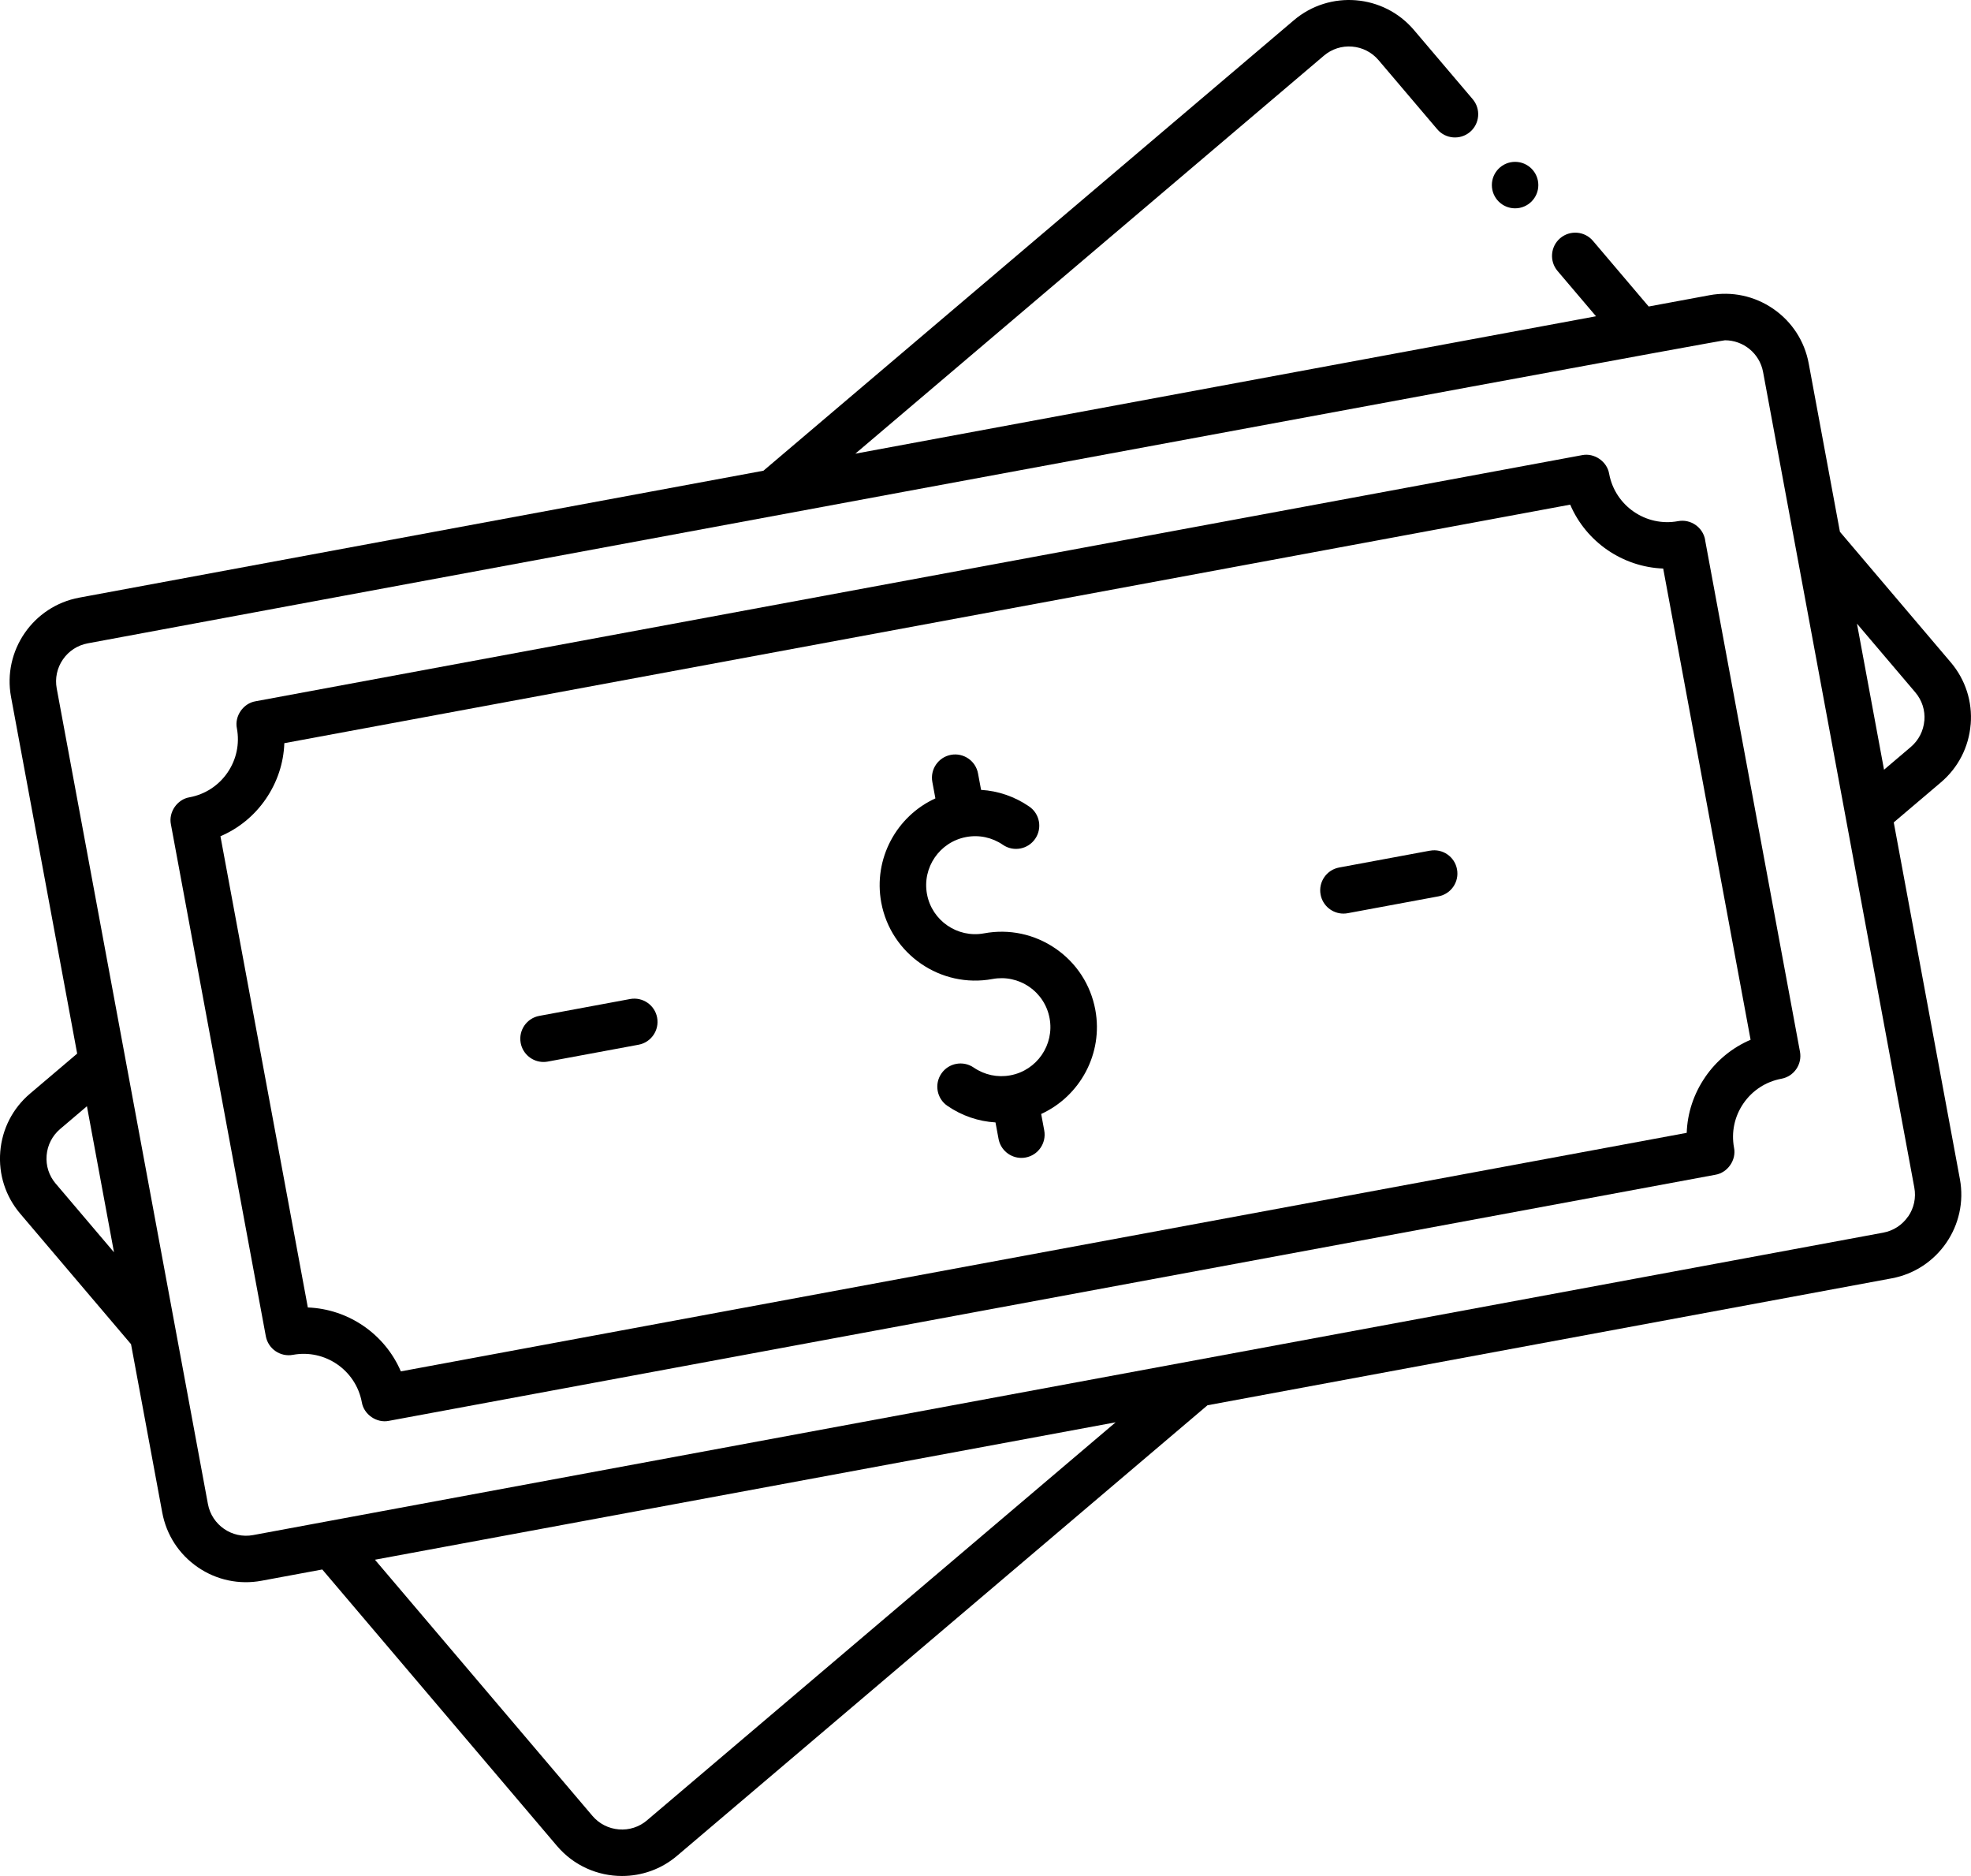
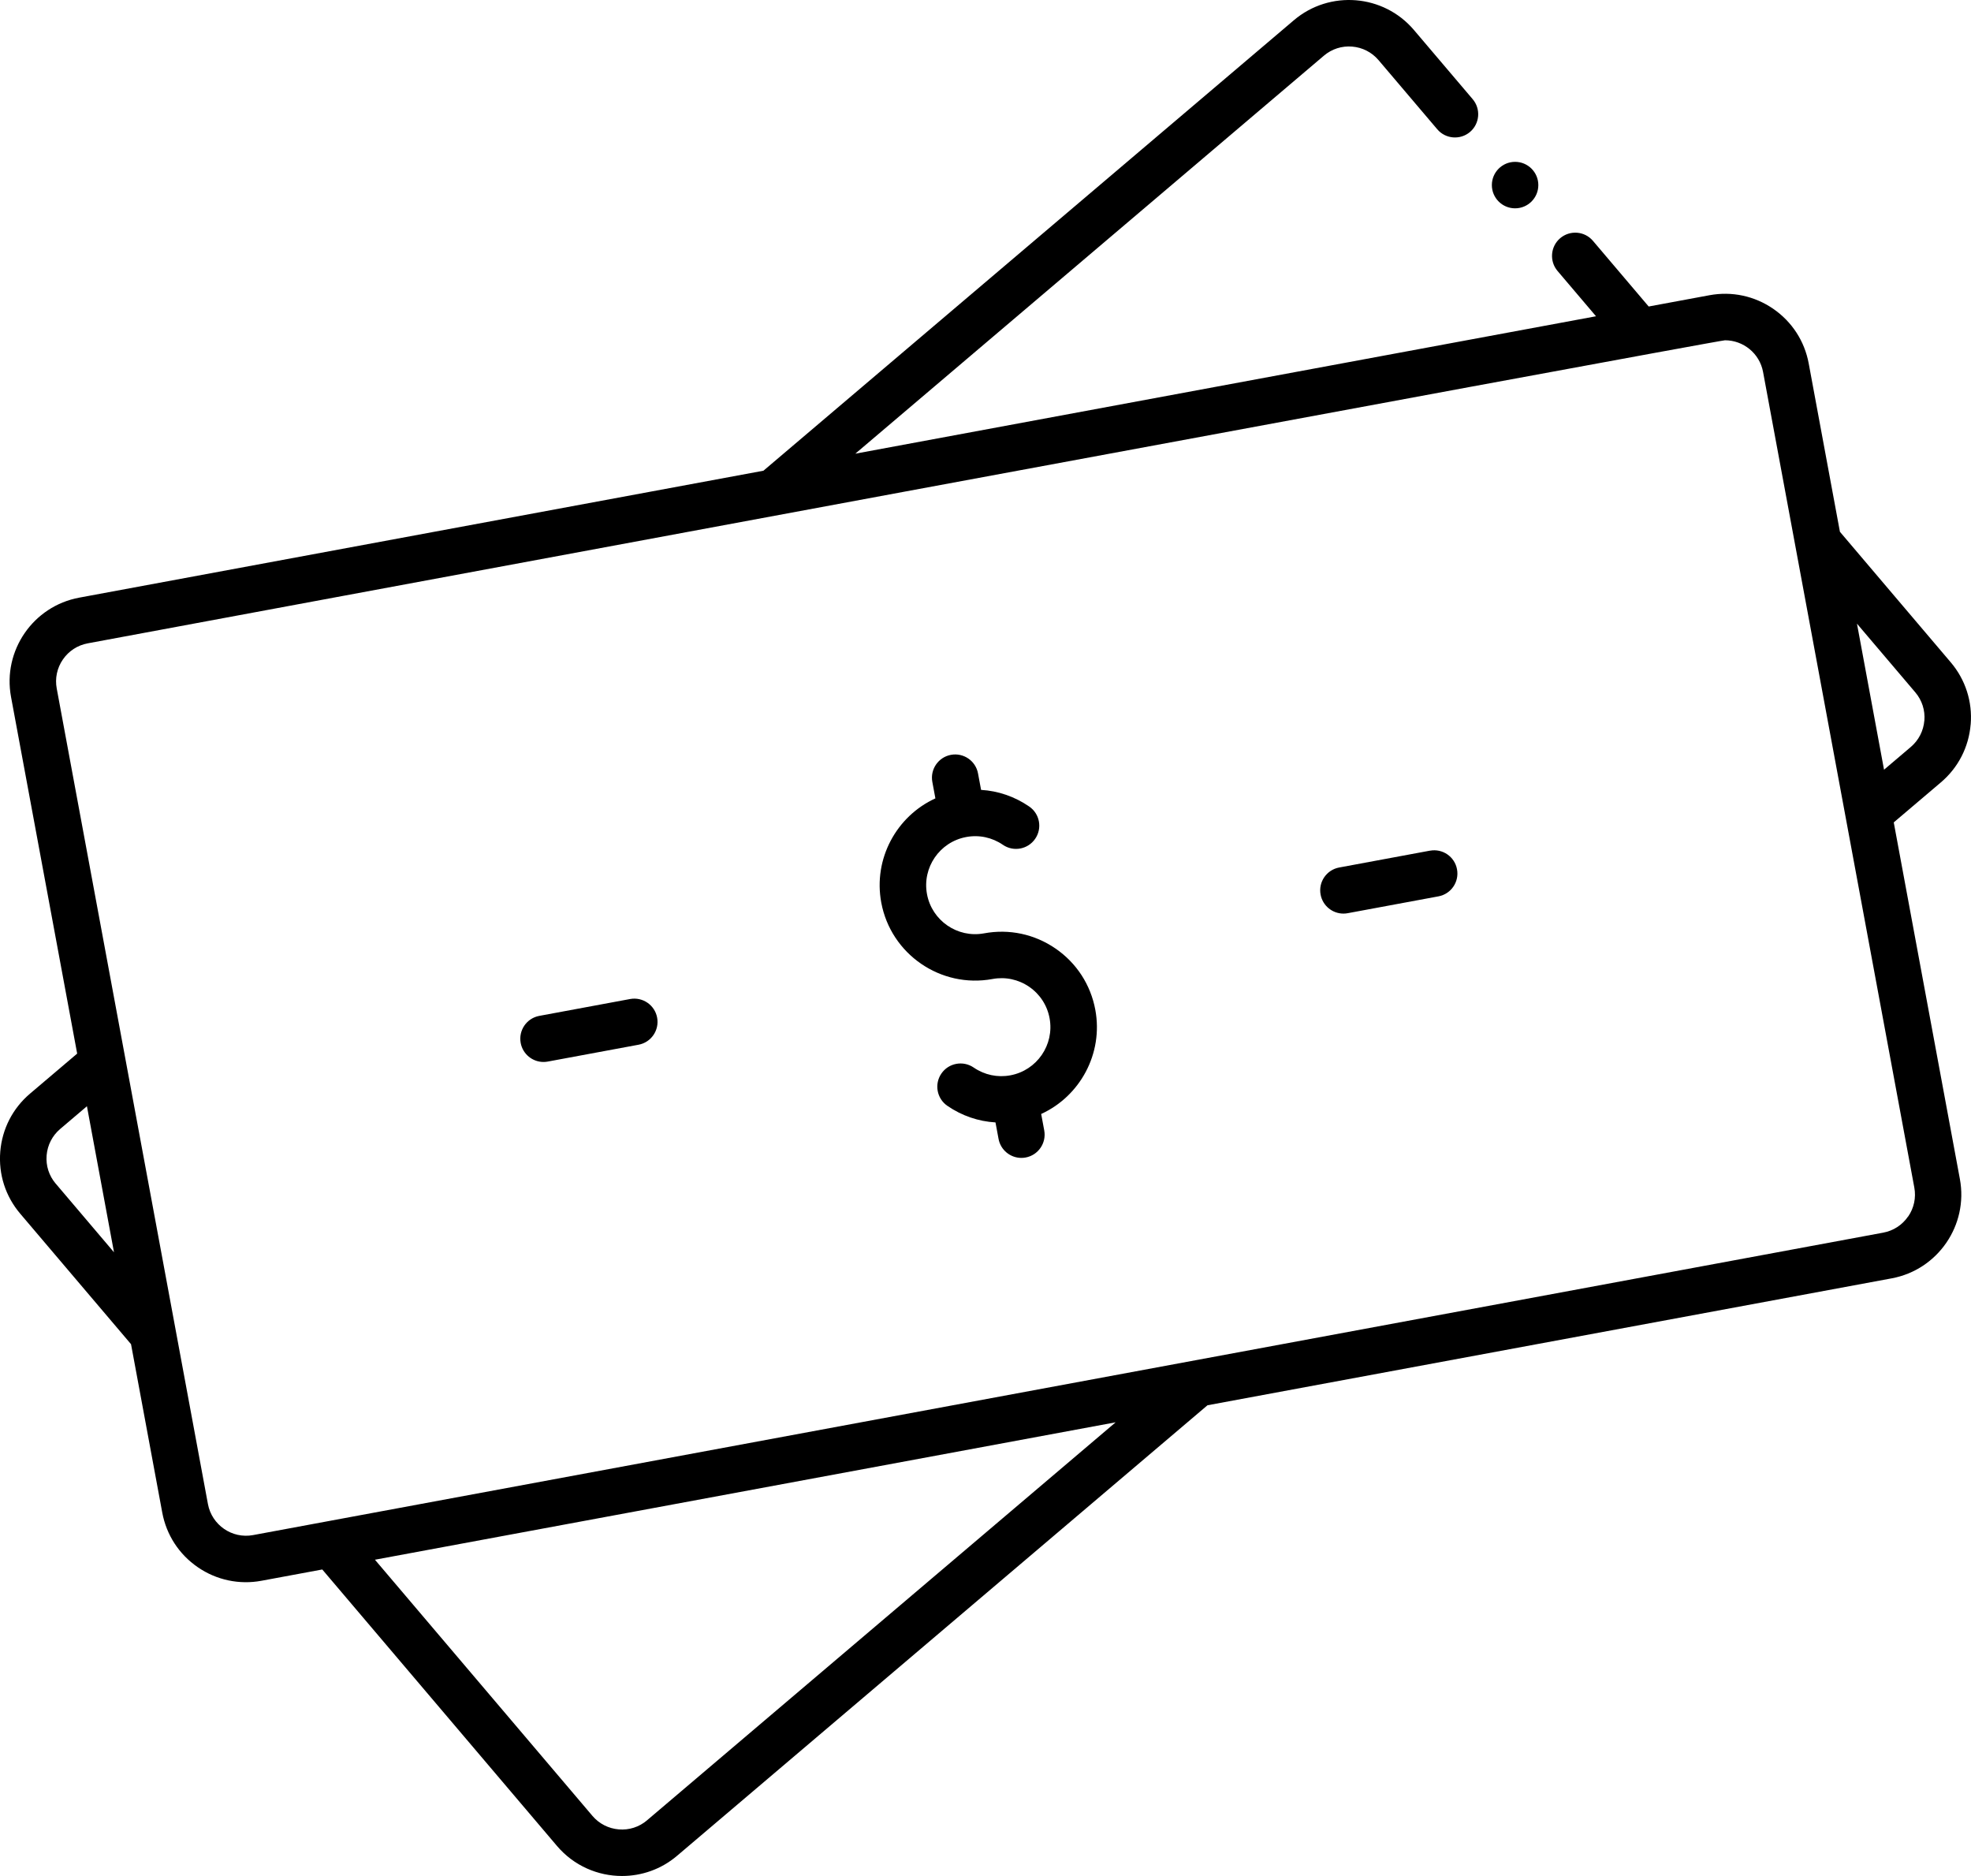
<svg xmlns="http://www.w3.org/2000/svg" id="_Слой_2" data-name="Слой 2" viewBox="0 0 509.02 484.38">
  <g id="_Слой_1-2" data-name="Слой 1">
-     <path d="M440.36,139.37c-.61-3.26-3.74-5.41-6.99-4.81-8.29,1.54-16.26-3.95-17.8-12.23-.53-3.18-3.83-5.45-6.99-4.81L65.99,181.07c-3.18,.53-5.46,3.84-4.81,6.99,.74,4.01-.12,8.07-2.43,11.43-2.31,3.36-5.79,5.62-9.8,6.37-3.18,.52-5.46,3.84-4.81,6.99l24.51,132.16c.61,3.26,3.74,5.41,6.99,4.81,8.28-1.54,16.26,3.95,17.8,12.23,.52,3.18,3.85,5.46,6.99,4.81l342.58-63.54c3.18-.53,5.46-3.84,4.81-6.99-.74-4.01,.12-8.07,2.43-11.43,2.31-3.36,5.79-5.62,9.8-6.37,3.26-.6,5.41-3.73,4.8-6.99l-24.51-132.16h0Zm.02,138.73c-2.97,4.32-4.6,9.28-4.78,14.4l-332.08,61.59c-4.13-9.64-13.54-16.1-24.02-16.5l-22.57-121.67c4.71-2.01,8.76-5.31,11.72-9.63s4.6-9.28,4.78-14.4l332.08-61.59c4.13,9.64,13.54,16.1,24.02,16.5l22.57,121.67c-4.71,2.01-8.76,5.31-11.73,9.63h0Z" />
    <path d="M272.59,244.91c-5.43-3.73-11.98-5.12-18.45-3.92-6.85,1.27-13.47-3.27-14.74-10.13s3.27-13.47,10.13-14.74c3.32-.62,6.69,.1,9.47,2.01,2.73,1.88,6.47,1.18,8.34-1.55,1.88-2.73,1.19-6.47-1.55-8.34-3.74-2.57-8.01-4.03-12.42-4.29l-.79-4.24c-.6-3.26-3.74-5.41-6.99-4.81-3.26,.6-5.41,3.74-4.81,6.99l.79,4.25c-10.03,4.59-16.08,15.58-13.98,26.9,2.48,13.36,15.38,22.21,28.73,19.74,3.32-.62,6.68,.1,9.47,2.01,2.78,1.91,4.66,4.8,5.27,8.12,1.27,6.86-3.27,13.47-10.13,14.74-3.32,.62-6.68-.1-9.47-2.01-2.73-1.87-6.47-1.18-8.34,1.55-1.88,2.73-1.18,6.47,1.55,8.34,3.74,2.57,8.01,4.02,12.42,4.28l.79,4.25c.54,2.89,3.06,4.91,5.89,4.91,.36,0,.73-.03,1.1-.1,3.26-.6,5.41-3.73,4.81-6.99l-.79-4.25c10.03-4.59,16.08-15.58,13.98-26.9-1.2-6.47-4.85-12.09-10.28-15.82h0Z" />
    <path d="M162.72,257.95l-23.44,4.35c-3.26,.6-5.41,3.73-4.81,6.99,.54,2.89,3.06,4.91,5.89,4.91,.36,0,.73-.03,1.1-.1l23.44-4.35c3.26-.6,5.41-3.73,4.81-6.99-.6-3.26-3.74-5.41-6.99-4.81h0Z" />
    <path d="M369.29,219.64l-23.44,4.35c-3.26,.6-5.41,3.74-4.8,6.99,.54,2.89,3.06,4.91,5.89,4.91,.36,0,.73-.03,1.1-.1l23.44-4.35c3.26-.6,5.41-3.74,4.8-6.99-.6-3.26-3.73-5.41-6.99-4.8h0Z" />
-     <path d="M508.94,187.03c.48-5.86-1.35-11.55-5.16-16.03l-28.61-33.69-8.06-43.46c-1.07-5.78-4.33-10.79-9.17-14.12-4.85-3.33-10.7-4.57-16.47-3.5l-15.69,2.91-14.39-16.95c-2.14-2.53-5.93-2.83-8.46-.69-2.52,2.14-2.83,5.93-.69,8.46l9.94,11.7-191.29,35.48L341.91,14.37c2.04-1.73,4.63-2.56,7.29-2.34,2.66,.22,5.08,1.46,6.81,3.49l15.17,17.86c2.14,2.52,5.93,2.83,8.46,.69,2.52-2.15,2.83-5.93,.69-8.46l-15.17-17.86c-7.85-9.25-21.76-10.38-31.01-2.53L197.16,121.54,20.47,154.31c-11.93,2.21-19.83,13.71-17.62,25.64l17.08,92.09-12.17,10.33c-4.48,3.8-7.21,9.12-7.69,14.98-.48,5.86,1.35,11.55,5.16,16.03l28.61,33.69,8.06,43.46c1.07,5.78,4.33,10.79,9.17,14.12,4.85,3.34,10.75,4.57,16.47,3.5l15.69-2.91,60.62,71.39c4.35,5.12,10.55,7.75,16.79,7.75,5.03,0,10.1-1.71,14.22-5.22l136.98-116.32,176.69-32.77c11.93-2.21,19.83-13.72,17.62-25.64l-17.08-92.09,12.17-10.33c4.48-3.8,7.21-9.12,7.69-14.98h0ZM14.38,305.61c-1.73-2.04-2.56-4.62-2.34-7.29,.22-2.66,1.46-5.08,3.49-6.81l6.92-5.88,6.99,37.71-15.06-17.74h0Zm152.72,164.4c-2.04,1.73-4.63,2.56-7.29,2.34-2.66-.22-5.08-1.46-6.81-3.49l-56.17-66.14,191.29-35.48-121.03,102.77h0Zm325.67-155.91c-1.51,2.2-3.79,3.68-6.42,4.17L65.36,396.36c-5.42,1.01-10.65-2.59-11.66-8.01L14.65,177.77c-.49-2.63,.08-5.29,1.59-7.49s3.79-3.68,6.42-4.17c0,0,422.56-78.54,422.83-78.25,4.72,0,8.94,3.37,9.83,8.18l39.06,210.58c.49,2.63-.08,5.29-1.59,7.49Zm4.2-128.05c-.22,2.66-1.46,5.08-3.49,6.81l-6.92,5.88-6.99-37.71,15.07,17.74c1.73,2.04,2.56,4.62,2.34,7.29h0Z" />
+     <path d="M508.94,187.03c.48-5.86-1.35-11.55-5.16-16.03l-28.61-33.69-8.06-43.46c-1.07-5.78-4.33-10.79-9.17-14.12-4.85-3.33-10.7-4.57-16.47-3.5l-15.69,2.91-14.39-16.95c-2.14-2.53-5.93-2.83-8.46-.69-2.52,2.14-2.83,5.93-.69,8.46l9.94,11.7-191.29,35.48L341.91,14.37c2.04-1.73,4.63-2.56,7.29-2.34,2.66,.22,5.08,1.46,6.81,3.49l15.17,17.86c2.14,2.52,5.93,2.83,8.46,.69,2.52-2.15,2.83-5.93,.69-8.46l-15.17-17.86c-7.85-9.25-21.76-10.38-31.01-2.53L197.16,121.54,20.47,154.31c-11.93,2.21-19.83,13.71-17.62,25.64l17.08,92.09-12.17,10.33c-4.48,3.8-7.21,9.12-7.69,14.98-.48,5.86,1.35,11.55,5.16,16.03l28.61,33.69,8.06,43.46c1.07,5.78,4.33,10.79,9.17,14.12,4.85,3.34,10.75,4.57,16.47,3.5l15.69-2.91,60.62,71.39c4.35,5.12,10.55,7.75,16.79,7.75,5.03,0,10.1-1.71,14.22-5.22l136.98-116.32,176.69-32.77c11.93-2.21,19.83-13.72,17.62-25.64l-17.08-92.09,12.17-10.33c4.48-3.8,7.21-9.12,7.69-14.98h0ZM14.38,305.61c-1.73-2.04-2.56-4.62-2.34-7.29,.22-2.66,1.46-5.08,3.49-6.81l6.92-5.88,6.99,37.71-15.06-17.74Zm152.72,164.4c-2.04,1.73-4.63,2.56-7.29,2.34-2.66-.22-5.08-1.46-6.81-3.49l-56.17-66.14,191.29-35.48-121.03,102.77h0Zm325.67-155.91c-1.51,2.2-3.79,3.68-6.42,4.17L65.36,396.36c-5.42,1.01-10.65-2.59-11.66-8.01L14.65,177.77c-.49-2.63,.08-5.29,1.59-7.49s3.79-3.68,6.42-4.17c0,0,422.56-78.54,422.83-78.25,4.72,0,8.94,3.37,9.83,8.18l39.06,210.58c.49,2.63-.08,5.29-1.59,7.49Zm4.2-128.05c-.22,2.66-1.46,5.08-3.49,6.81l-6.92,5.88-6.99-37.71,15.07,17.74c1.73,2.04,2.56,4.62,2.34,7.29h0Z" />
    <circle cx="391.28" cy="47.79" r="6" />
  </g>
</svg>